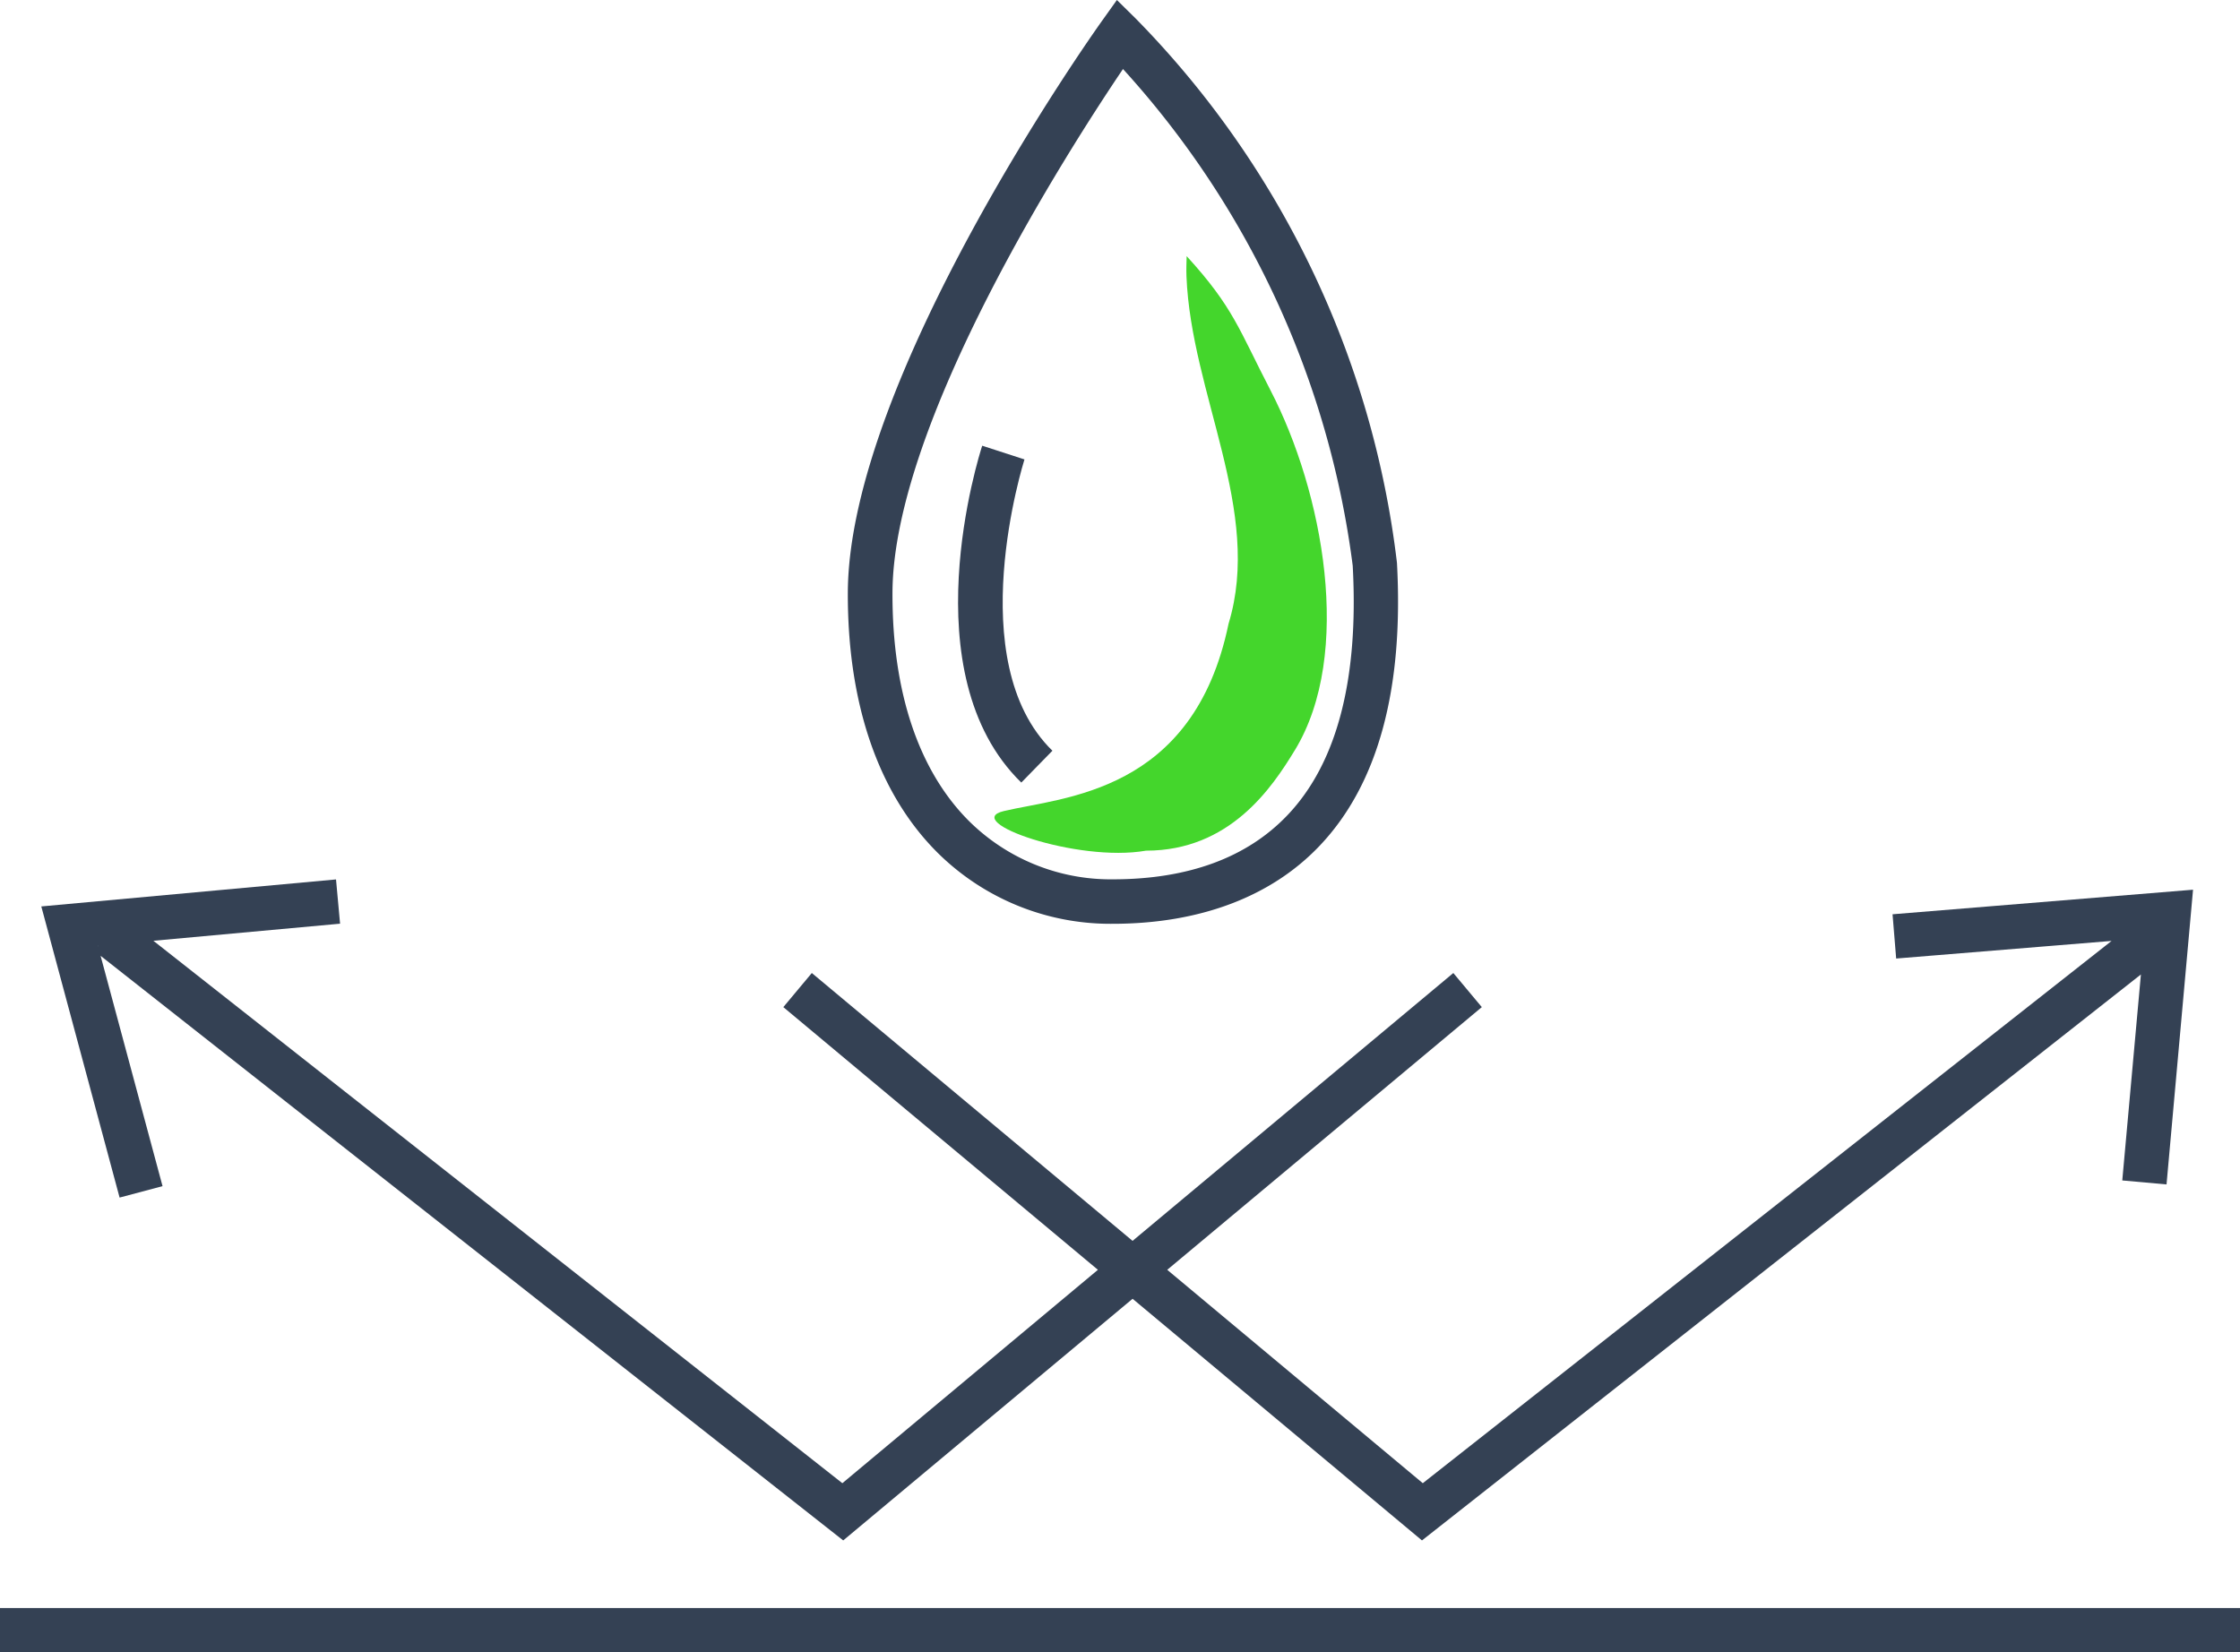
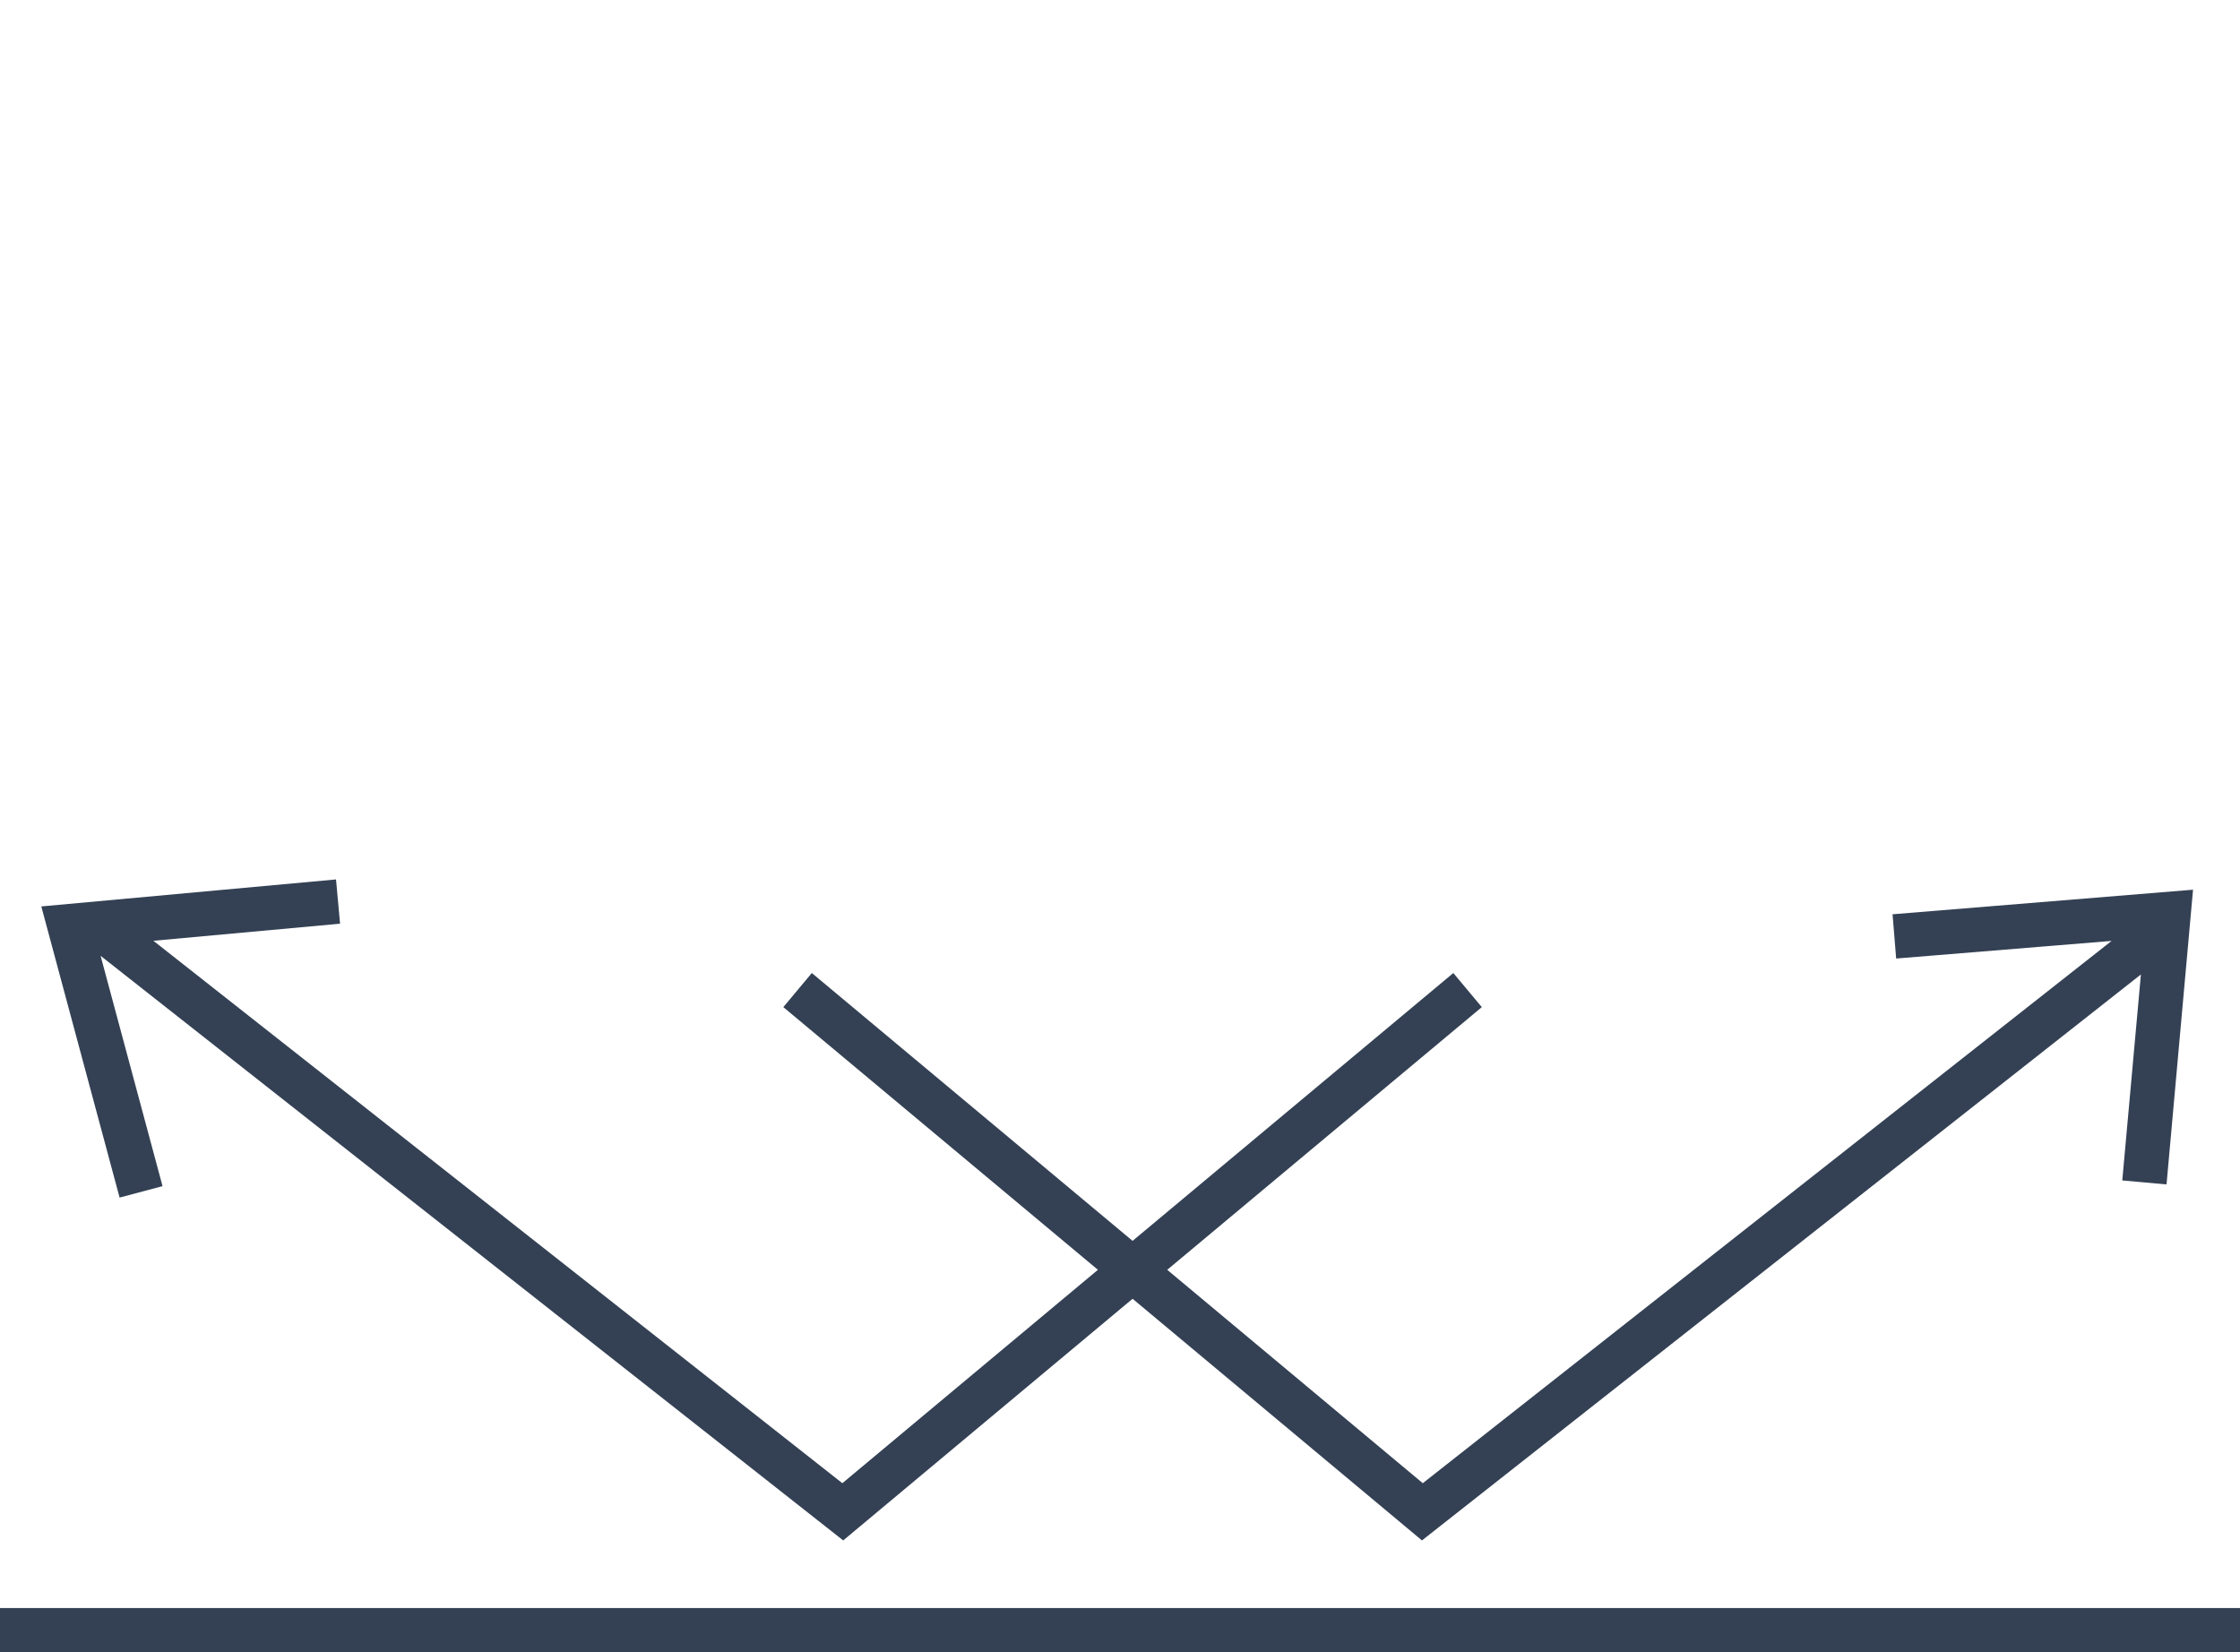
<svg xmlns="http://www.w3.org/2000/svg" id="Grupo_2843" data-name="Grupo 2843" width="96.163" height="70.949" viewBox="0 0 96.163 70.949">
  <rect id="Rectángulo_637" data-name="Rectángulo 637" width="96.163" height="1.908" transform="translate(0 69.042)" fill="#344154" />
  <path id="Trazado_4657" data-name="Trazado 4657" d="M-1226.159,1170.118l-2.659-9.889,31.88,25.1,12.423-10.375,12.423,10.375,30.864-24.3-.8,8.844,1.9.171,1.138-12.654-12.9,1.055.155,1.9,9.248-.756-29.57,23.283-10.971-9.162,13.505-11.279-1.223-1.464-13.77,11.5-13.77-11.5-1.223,1.464,13.505,11.279-10.971,9.162-29.577-23.289,8.014-.734-.174-1.9-12.652,1.159,3.361,12.5Zm-2.755-10.317-.014.018,0-.016Z" transform="translate(1233.137 -1119.19)" fill="#344154" />
-   <path id="Trazado_4658" data-name="Trazado 4658" d="M-1132.65,1101.352h.013c3.741,0,6.82-1.162,8.9-3.361,2.492-2.63,3.606-6.707,3.309-12.141a40.071,40.071,0,0,0-11.223-23.374l-.8-.788-.651.913c-.444.623-10.871,15.361-10.9,24.536-.014,4.759,1.308,8.609,3.824,11.134A10.534,10.534,0,0,0-1132.65,1101.352Zm.461-36.7a39.03,39.03,0,0,1,9.862,21.325c.265,4.868-.674,8.47-2.791,10.7-1.739,1.835-4.269,2.766-7.518,2.766h-.013a8.637,8.637,0,0,1-6.168-2.52c-2.151-2.159-3.281-5.541-3.268-9.781C-1142.064,1079.832-1134.482,1068.047-1132.189,1064.651Z" transform="translate(1180.399 -1061.688)" fill="#344154" />
-   <path id="Trazado_4659" data-name="Trazado 4659" d="M-1128.018,1123.061c-3.941-3.842-1.223-12.421-1.2-12.507l-1.814-.589c-.13.4-3.113,9.792,1.678,14.463Z" transform="translate(1173.198 -1090.828)" fill="#344154" />
-   <path id="Trazado_4760" data-name="Trazado 4760" d="M28.266,88.237c-.98,1.612-2.786,4.316-6.39,4.316-2.964.519-7.955-1.259-6.106-1.7,2.562-.609,8.143-.763,9.649-8.04,1.475-4.845-1.606-9.861-1.806-14.922-.011-.288,0-.577.008-.865,2.009,2.2,2.244,3.146,3.6,5.763,2.26,4.362,3.561,11.312,1.046,15.448" transform="translate(27.322 -56.029)" fill="#44d62c" />
</svg>